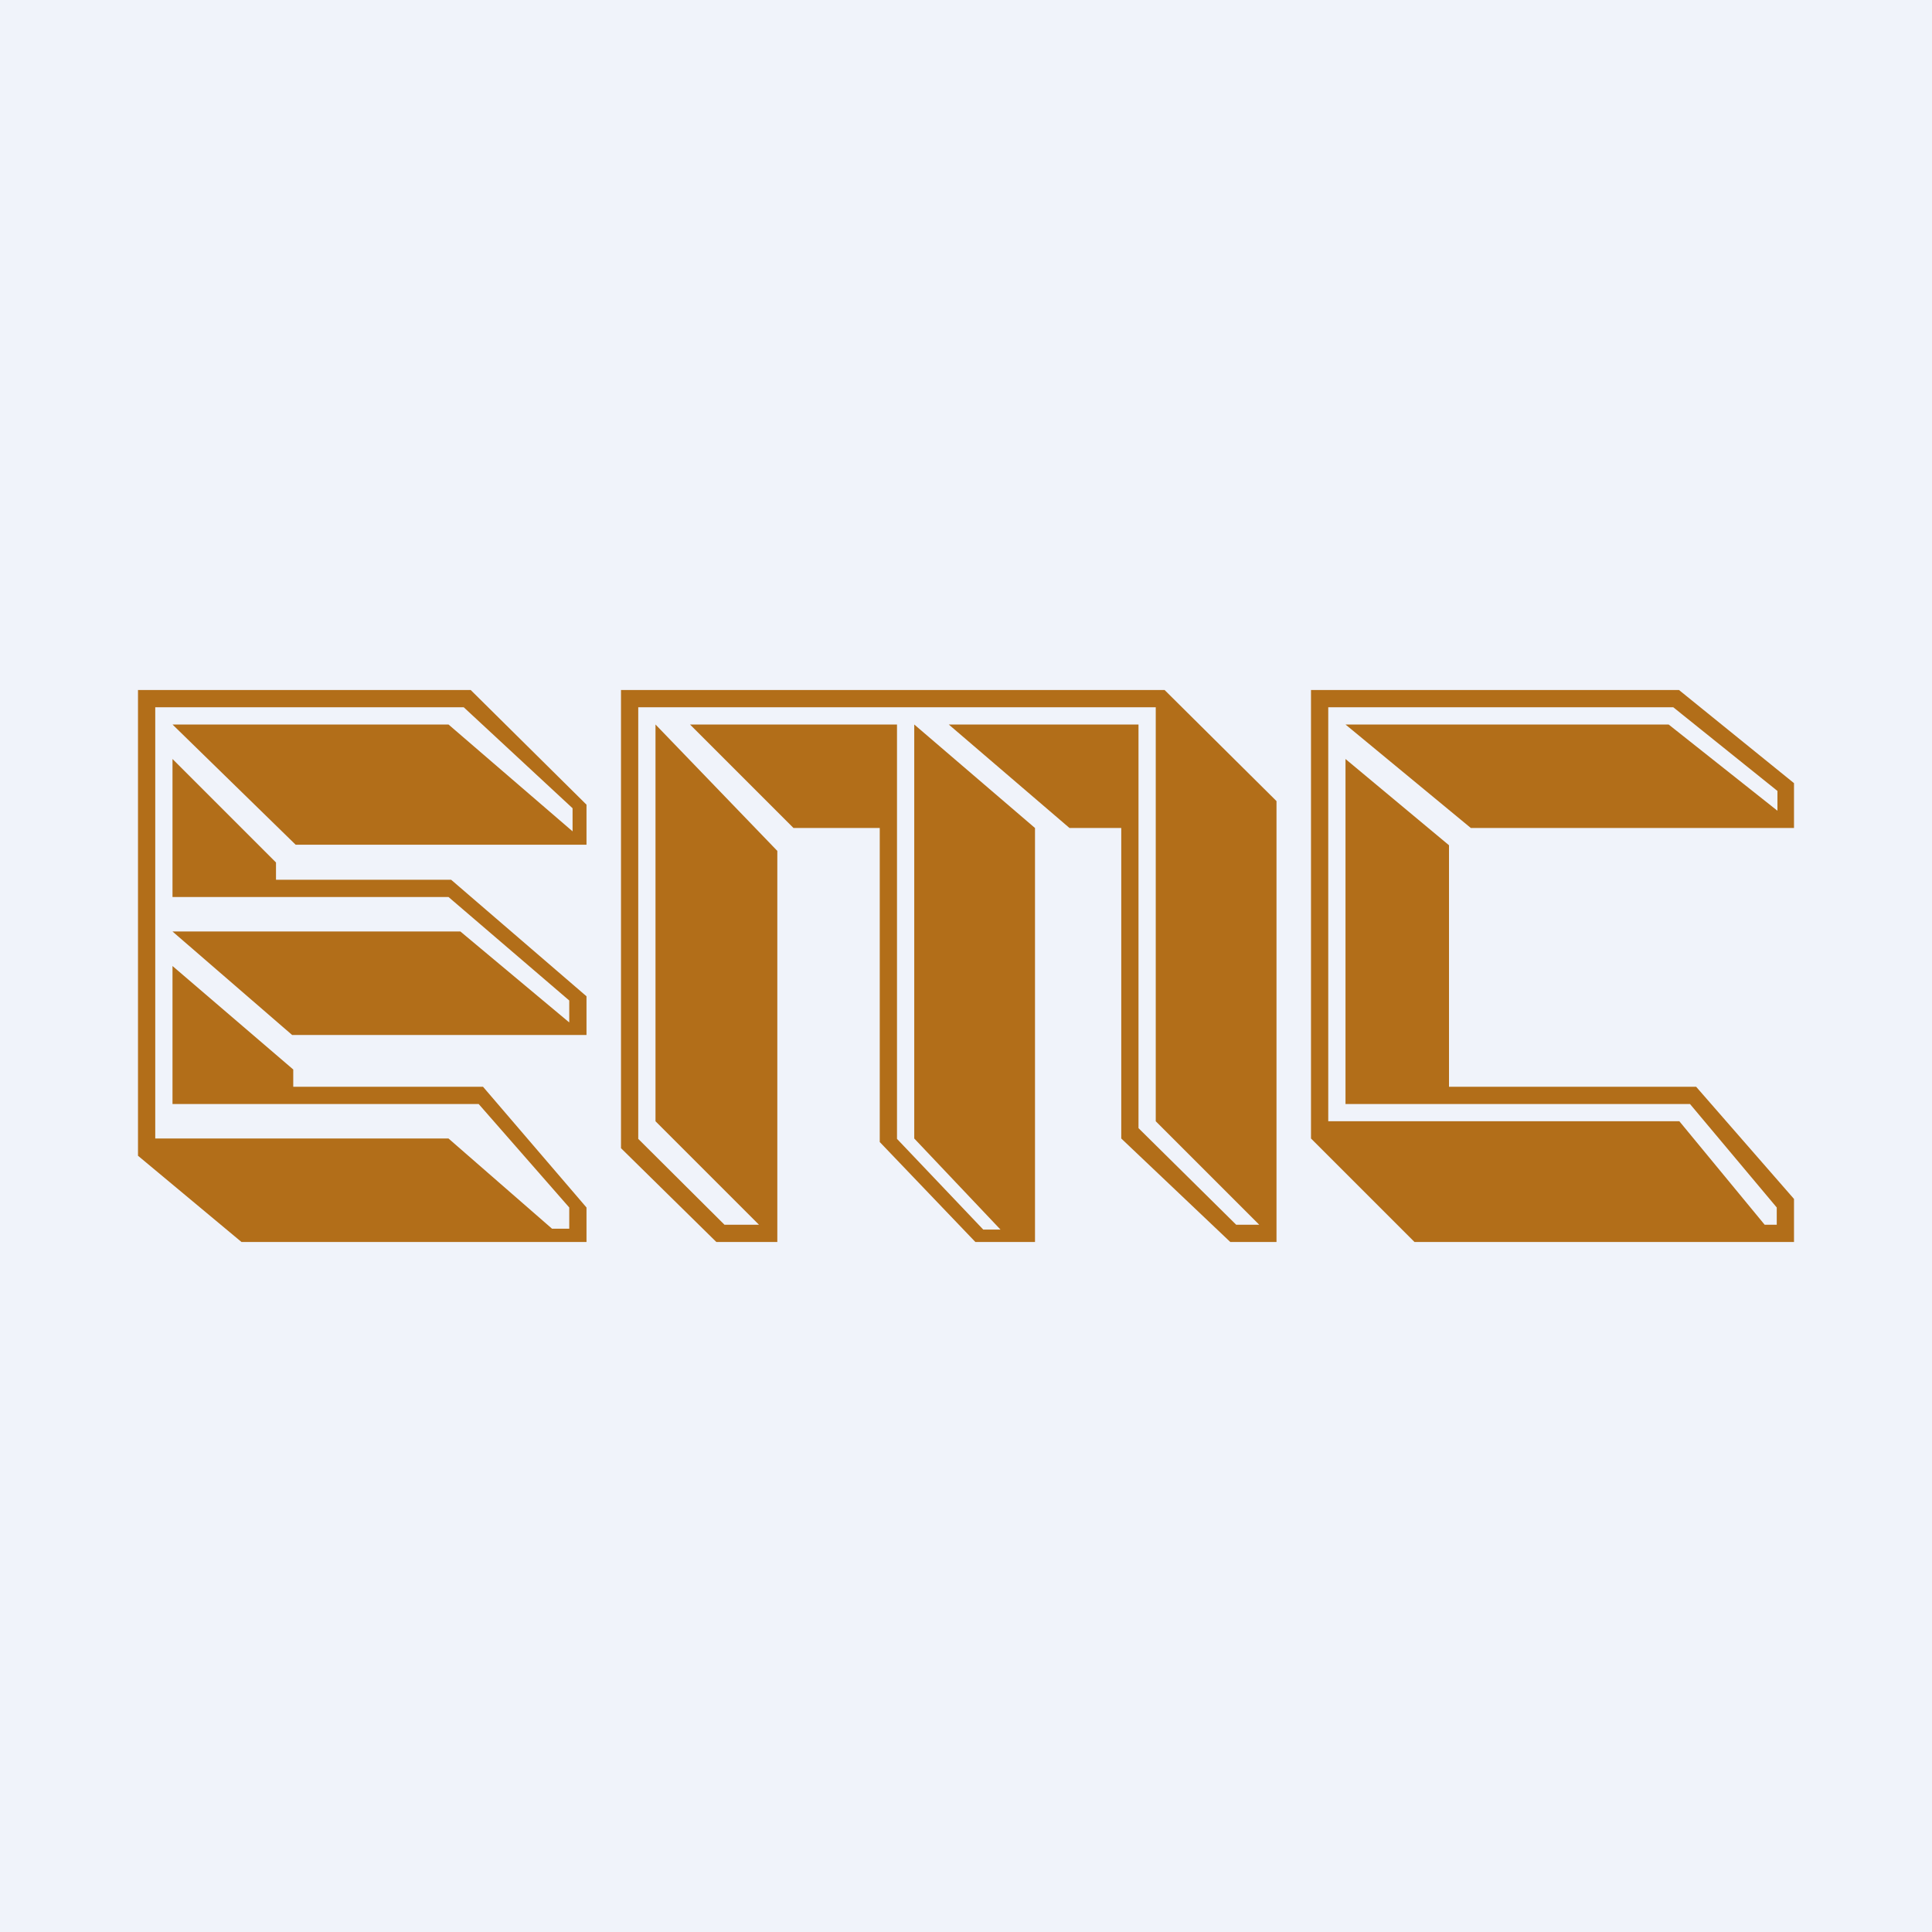
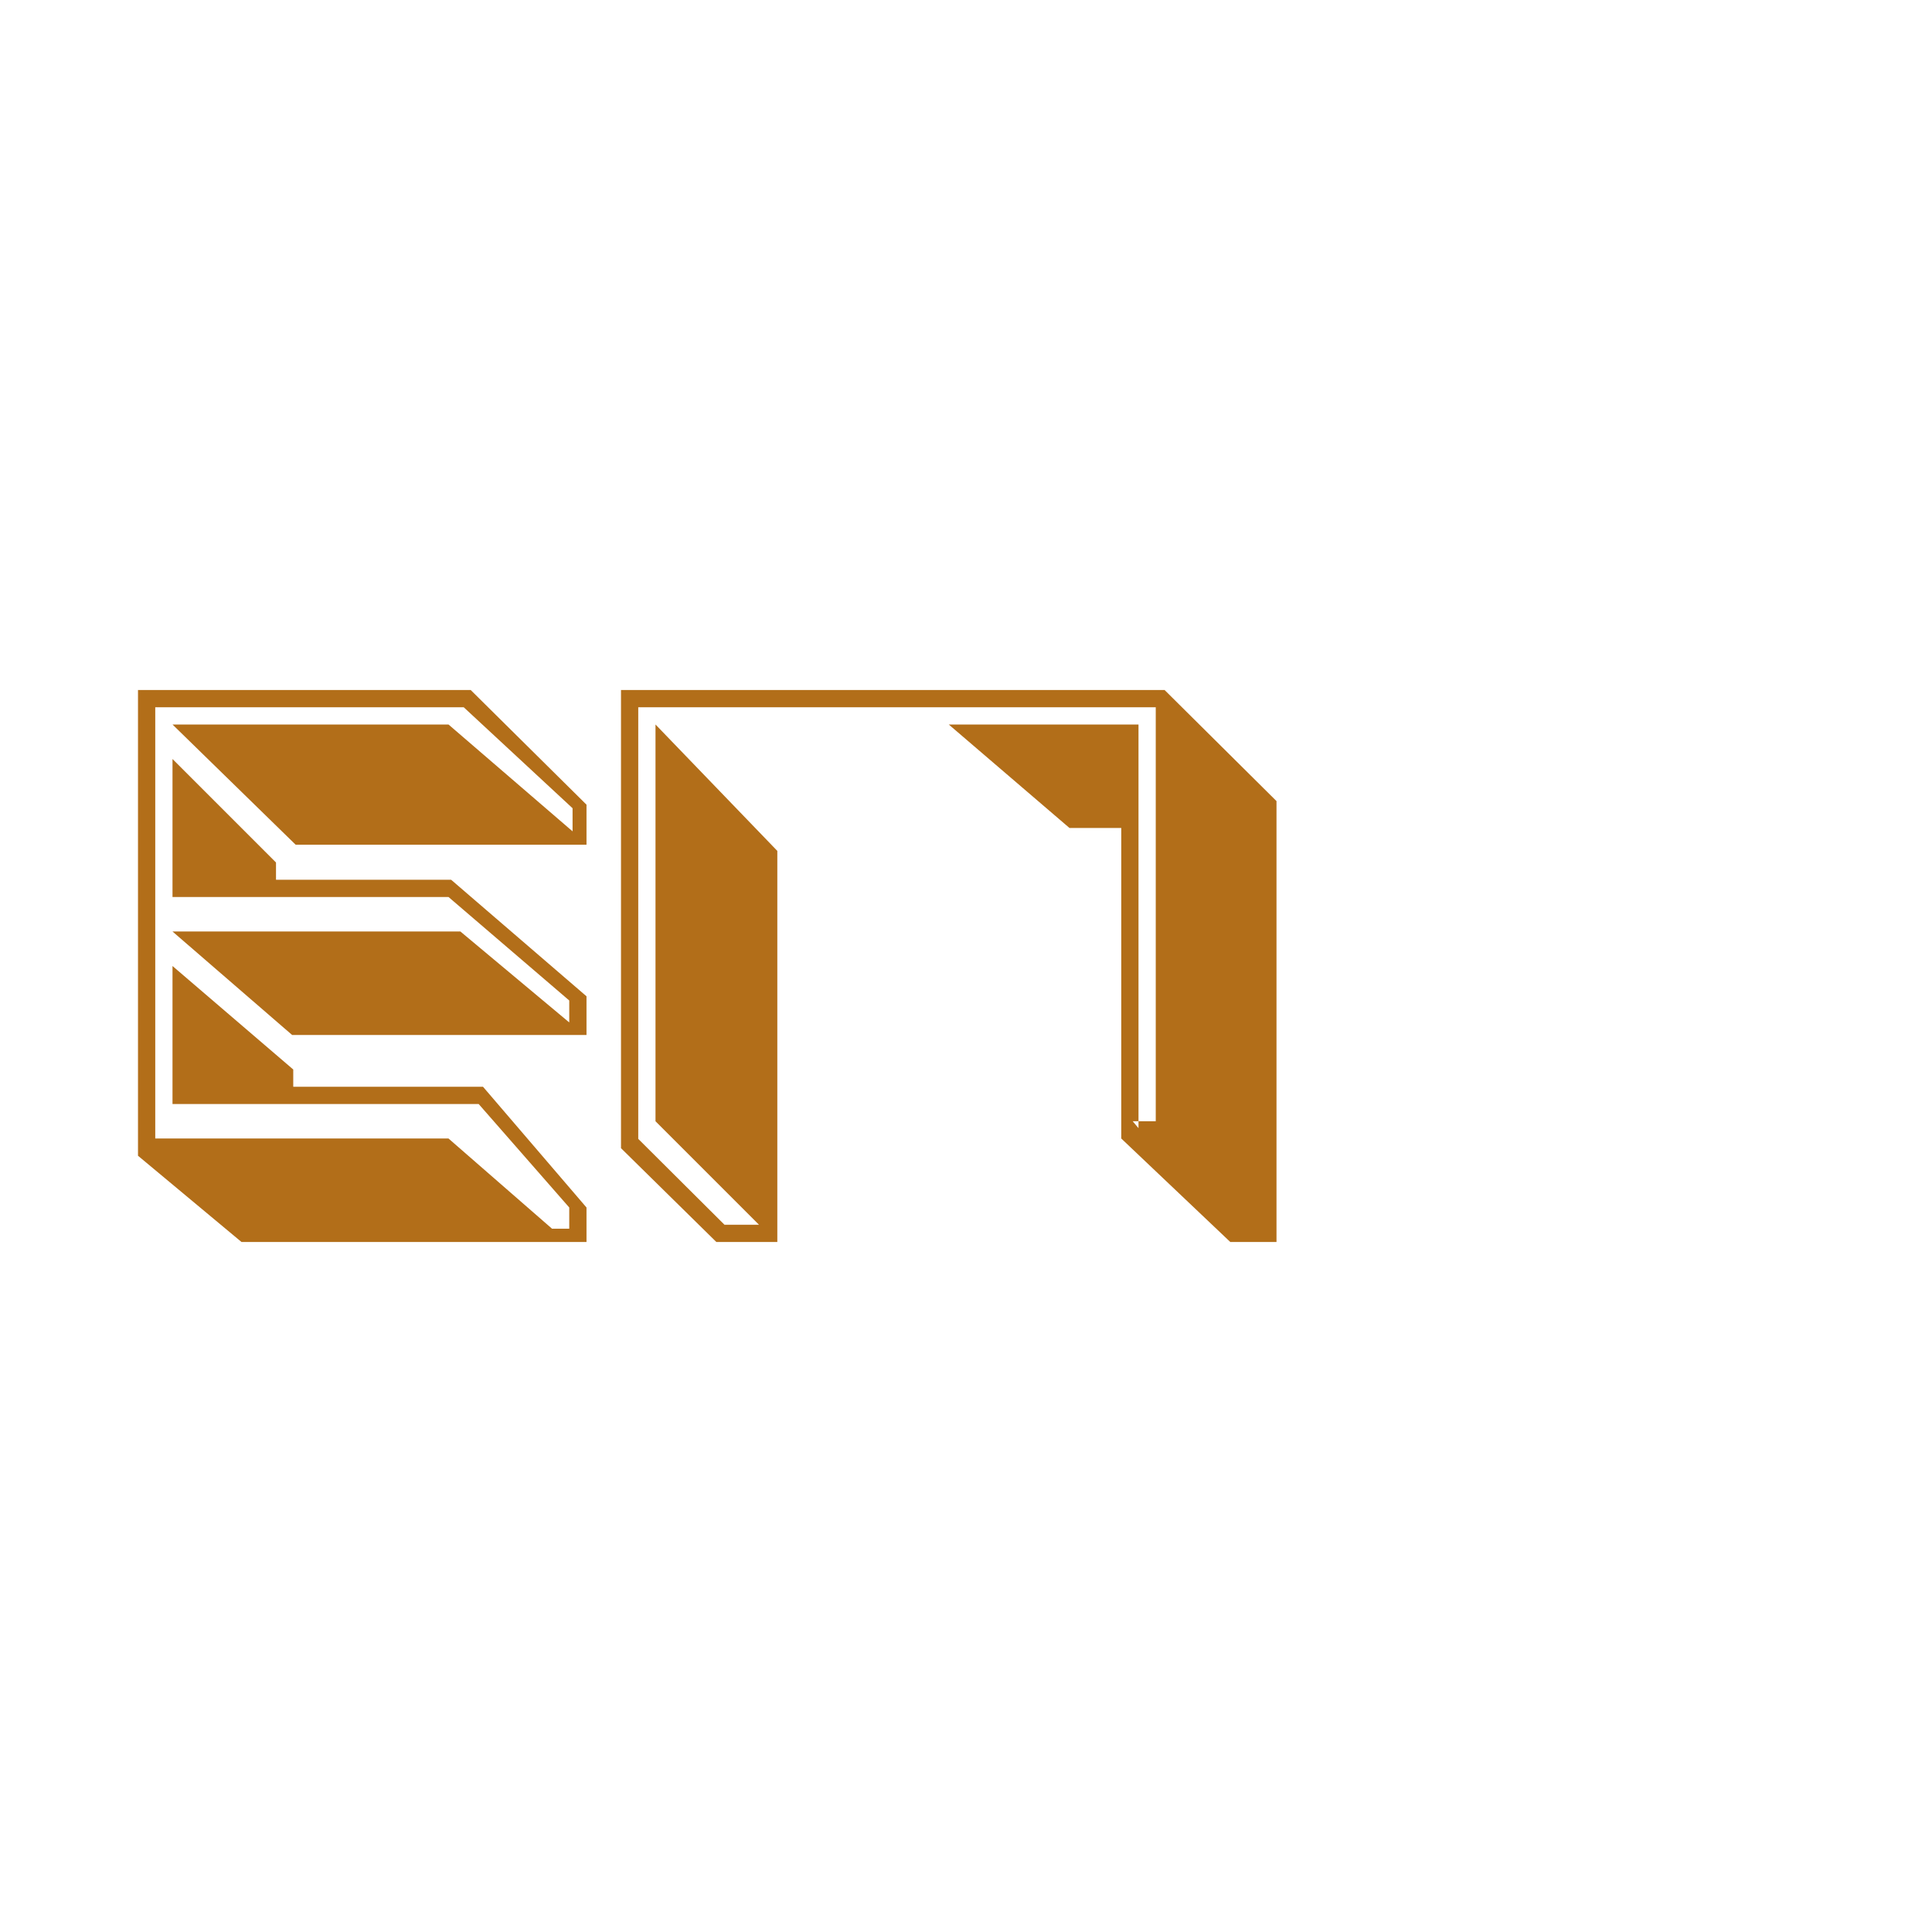
<svg xmlns="http://www.w3.org/2000/svg" width="56" height="56" fill="none">
-   <path fill="#F0F3FA" d="M0 0h56v56H0z" />
  <path fill="#B26E19" fill-rule="evenodd" d="M5 21h8l3.596 3.097v-.67L13.441 20.5H4.5V33H13l3 2.614h.5V35l-2.626-3H5v-4l3.5 3v.5H14l3 3.5v1H7l-3-2.5V20h9.643L17 23.324v1.16H8.569L5 21Z" clip-rule="evenodd" />
-   <path fill="#B26E19" fill-rule="evenodd" d="M5 22v4h8l3.5 3v.636L13.345 27H5l3.468 3H17v-1.122L13.076 25.5H8V25l-3-3Zm15.764 14h1.767V24.664L19 21v11.5l3 3h-1l-2.5-2.489V20.5h15v12l3 3h-.668L33 32.7V21h-5.5l3.5 3h1.5v9l3.161 3H37V23.22L33.756 20H18v13.281L20.764 36Z" clip-rule="evenodd" />
-   <path fill="#B26E19" fill-rule="evenodd" d="M23 24h2.5v9.102L28.272 36H30V24l-3.5-3v12l2.5 2.64h-.5L26 33.011V21h-6l3 3Zm16-3h9.366l3.154 2.5v-.574L48.5 20.5h-10v12h10.177l2.473 3h.35V35l-2.515-3H39V22l3 2.5v7h7.163L52 34.752V36H41l-3-3V20h10.666L52 22.7V24h-9.367L39 21Z" clip-rule="evenodd" />
+   <path fill="#B26E19" fill-rule="evenodd" d="M5 22v4h8l3.5 3v.636L13.345 27H5l3.468 3H17v-1.122L13.076 25.5H8V25l-3-3Zm15.764 14h1.767V24.664L19 21v11.5l3 3h-1l-2.5-2.489V20.5h15v12h-.668L33 32.7V21h-5.5l3.5 3h1.5v9l3.161 3H37V23.22L33.756 20H18v13.281L20.764 36Z" clip-rule="evenodd" />
</svg>